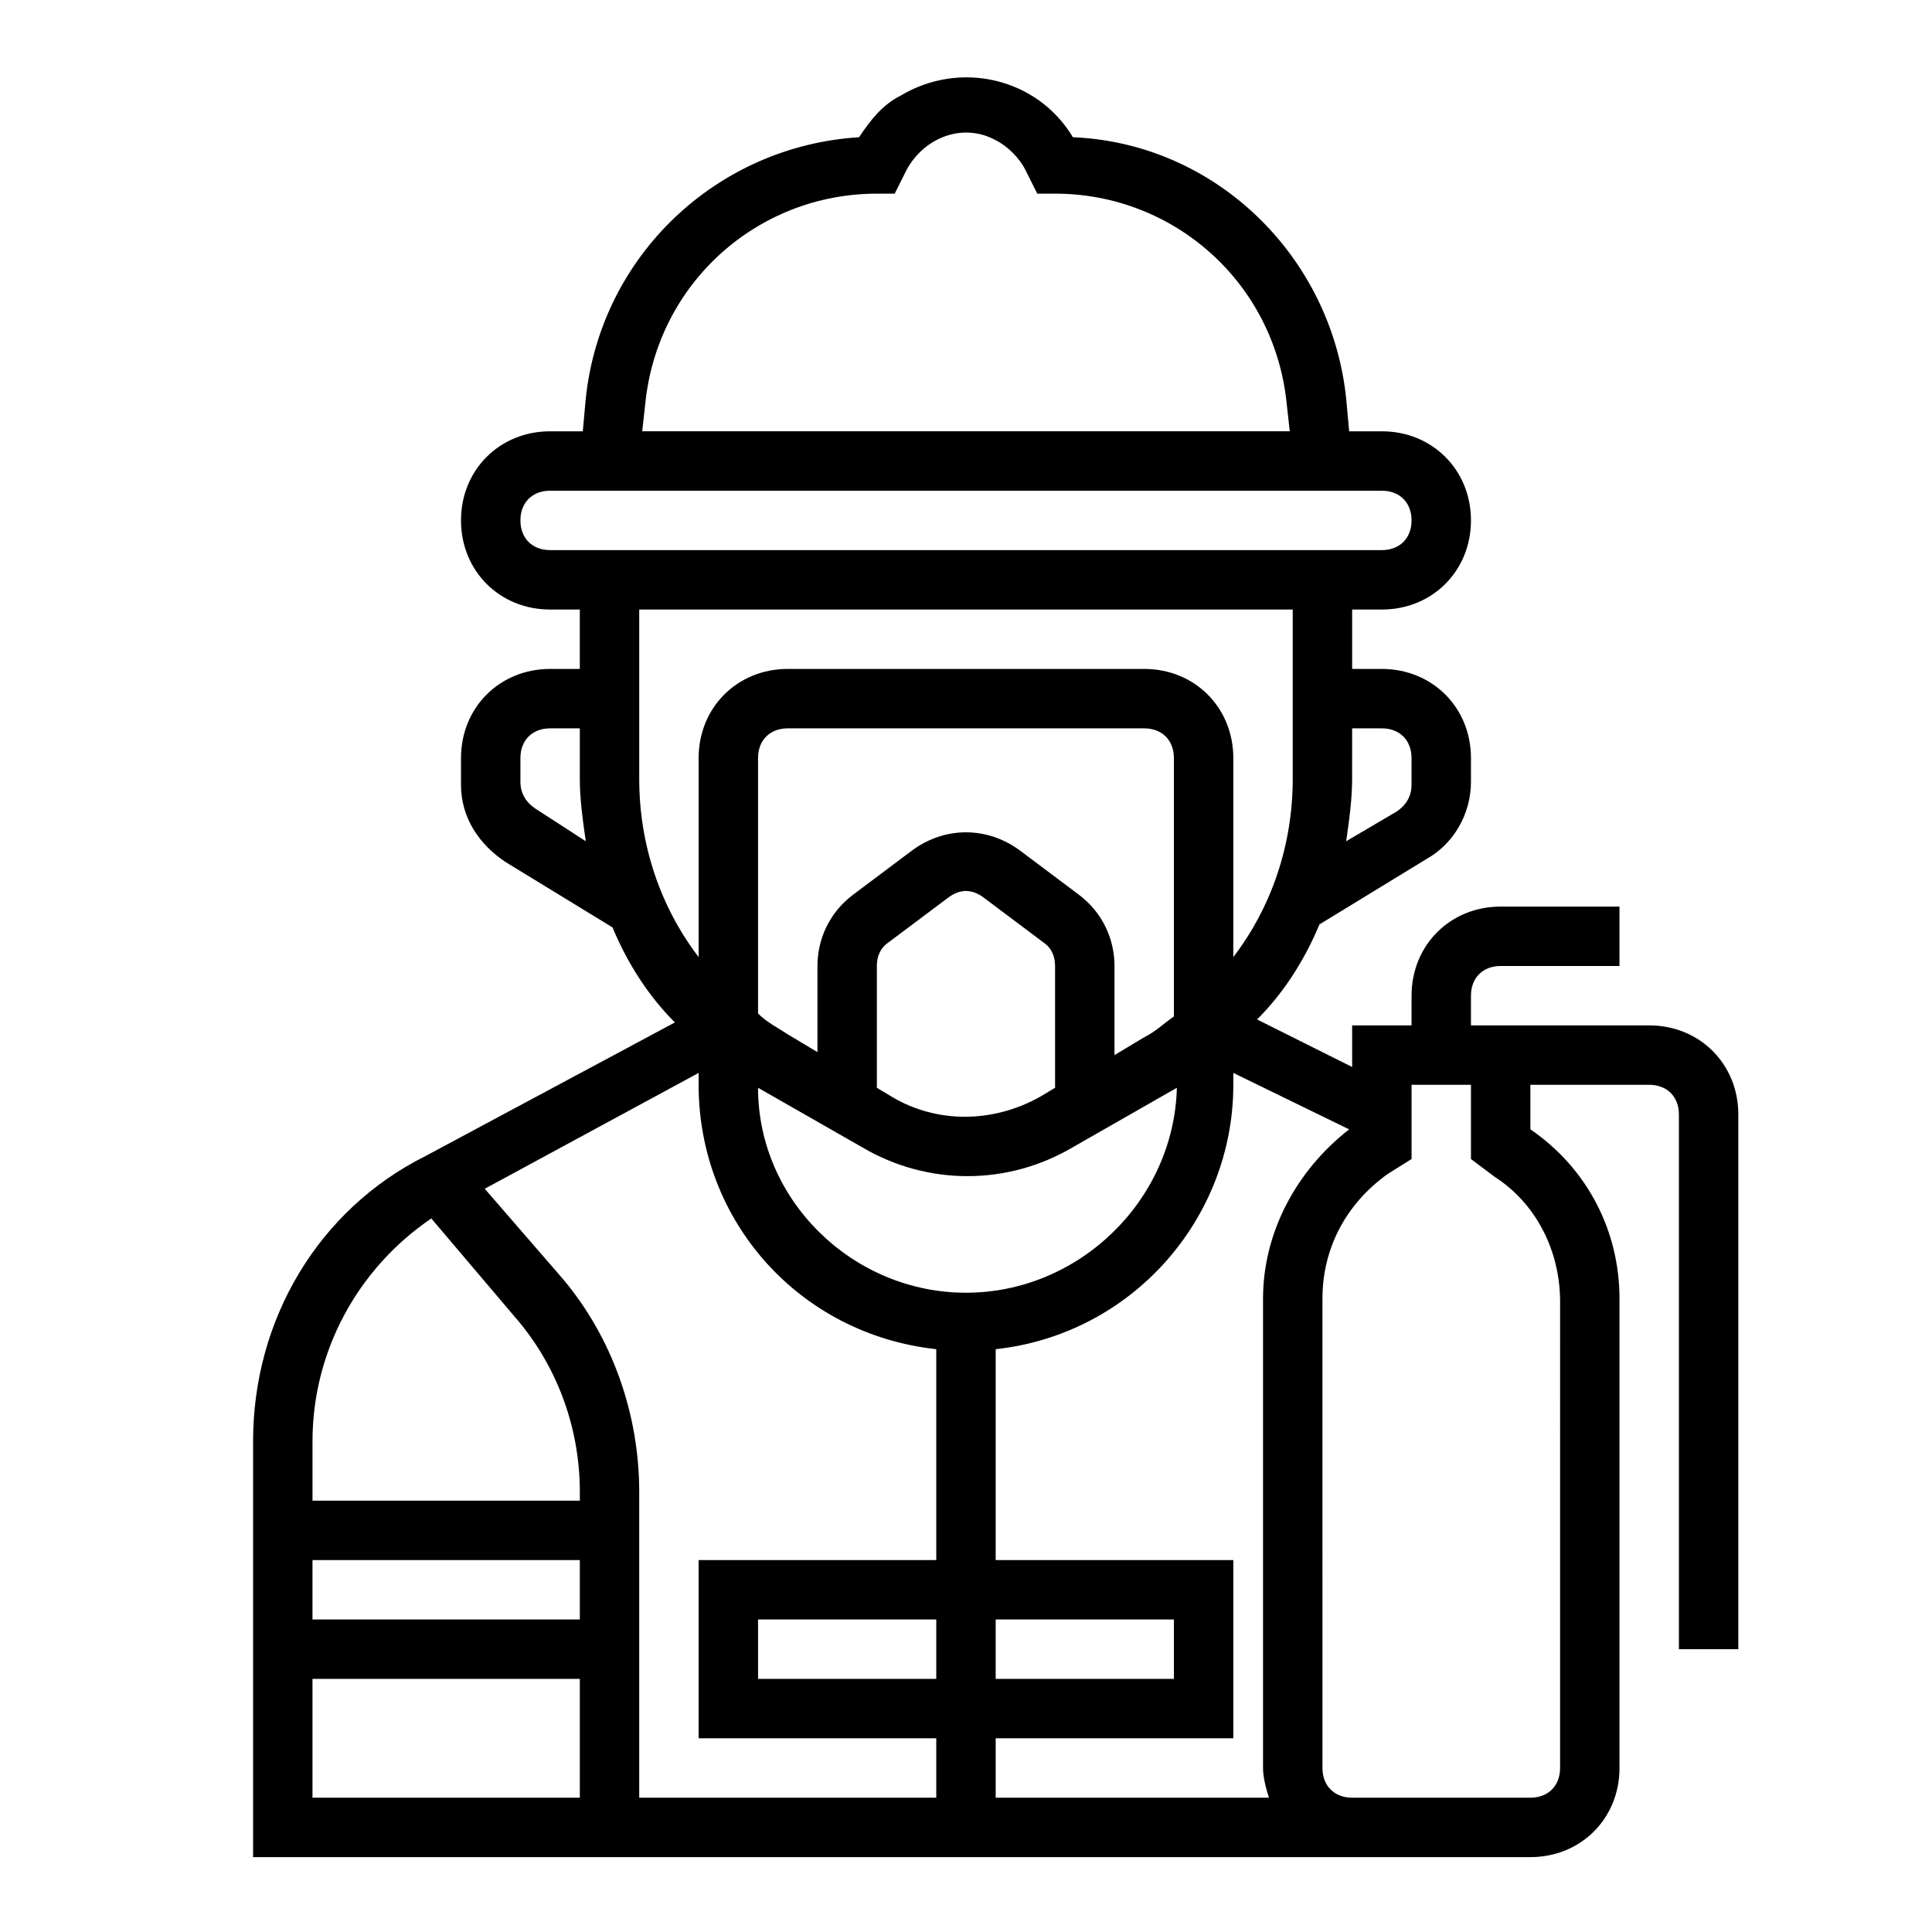
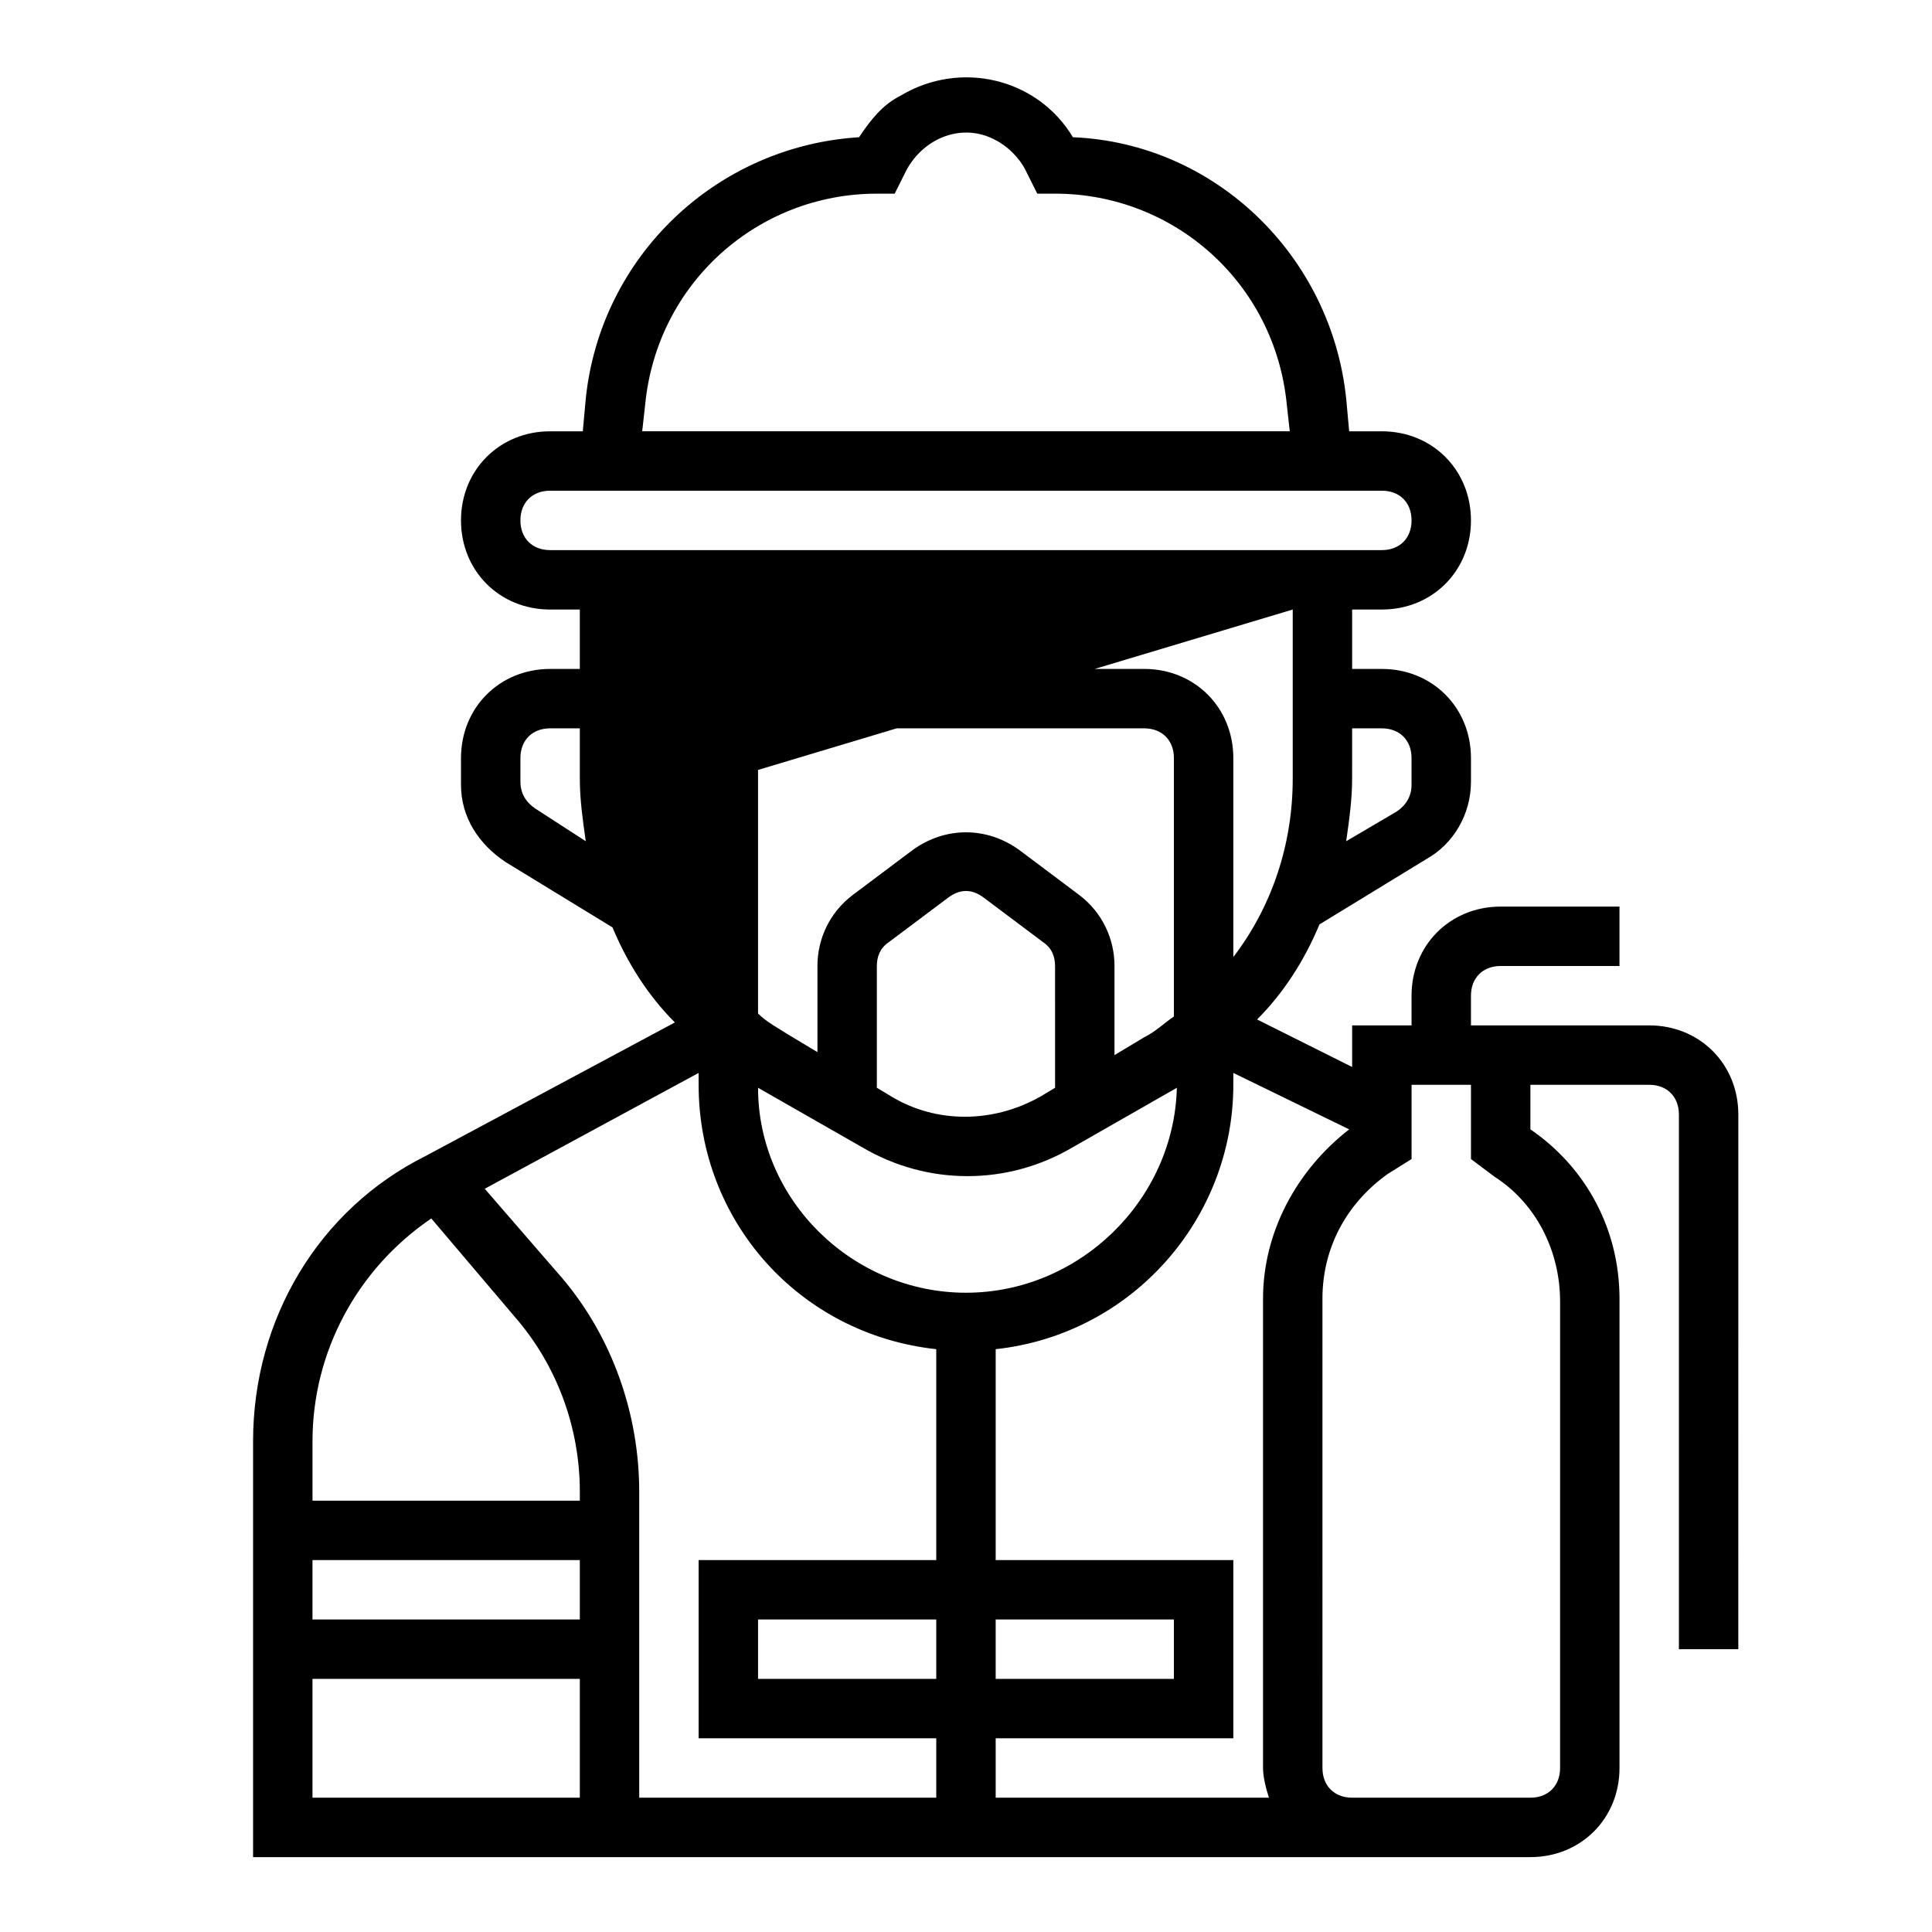
<svg xmlns="http://www.w3.org/2000/svg" fill="#000000" width="800px" height="800px" version="1.1" viewBox="144 144 512 512">
-   <path d="m581.05 415.74h-47.23v-7.871c0-4.723 3.148-7.871 7.871-7.871h31.488v-15.742h-31.488c-13.383 0-23.617 10.234-23.617 23.617v7.871h-15.742v11.02l-25.191-12.594c7.086-7.086 12.594-15.742 16.531-25.191l28.34-17.32c7.086-3.938 11.809-11.809 11.809-20.469v-6.297c0-13.383-10.234-23.617-23.617-23.617h-7.871v-15.742h7.871c13.383 0 23.617-10.234 23.617-23.617 0-13.383-10.234-23.617-23.617-23.617h-8.66l-0.789-8.66c-3.938-37.785-34.637-67.699-72.422-69.273-9.445-15.742-29.914-20.469-45.656-11.02-4.723 2.363-7.871 6.297-11.02 11.02-37.785 2.363-68.488 31.488-72.422 69.273l-0.789 8.66h-8.66c-13.383 0-23.617 10.234-23.617 23.617 0 13.383 10.234 23.617 23.617 23.617h7.871v15.742h-7.871c-13.383 0-23.617 10.234-23.617 23.617v7.086c0 8.66 4.723 15.742 11.809 20.469l28.34 17.32c3.938 9.445 9.445 18.105 16.531 25.191l-66.125 35.426c-28.34 14.164-45.656 43.289-45.656 75.562v110.21h338.5c13.383 0 23.617-10.234 23.617-23.617v-124.38c0-18.105-8.66-34.637-23.617-44.871v-11.805h31.488c4.723 0 7.871 3.148 7.871 7.871v141.7h15.742l0.004-141.7c0-13.383-10.234-23.617-23.617-23.617zm-100.76 204.67h-72.422v-15.742h62.977v-47.23h-62.977v-55.891c36.211-3.938 62.977-34.637 62.977-70.062v-3.148l30.699 14.957c-14.168 11.02-22.828 27.551-22.828 44.867v124.38c0 2.363 0.789 5.512 1.574 7.871zm-182.63-47.23h-70.848v-15.742h70.848zm-4.727-90.527-20.469-23.617 56.68-30.699v3.148c0 36.211 26.766 66.125 62.977 70.062v55.887h-62.977v47.23h62.977v15.742l-78.719 0.004v-81.082c0-20.465-7.086-40.934-20.469-56.676zm99.188 106.27h-47.23v-15.742h47.23zm15.746-15.742h47.23v15.742h-47.23zm-7.871-86.594c-29.914 0-55.105-24.402-55.105-54.316l27.551 15.742c17.32 10.234 38.574 10.234 55.891 0l27.551-15.742c-0.785 29.914-25.973 54.316-55.887 54.316zm23.613-54.316-3.938 2.363c-12.594 7.086-27.551 7.086-39.359 0l-3.934-2.363v-32.273c0-2.363 0.789-4.723 3.148-6.297l15.742-11.809c3.148-2.363 6.297-2.363 9.445 0l15.742 11.809c2.363 1.574 3.148 3.938 3.148 6.297zm31.488-18.891c-2.363 1.574-4.723 3.938-7.871 5.512l-7.871 4.723v-23.617c0-7.086-3.148-14.168-9.445-18.895l-15.742-11.809c-8.66-6.297-19.68-6.297-28.34 0l-15.742 11.809c-6.301 4.723-9.453 11.809-9.453 18.895v22.828l-7.871-4.723c-2.363-1.574-5.512-3.148-7.871-5.512v-67.699c0-4.723 3.148-7.871 7.871-7.871h94.465c4.723 0 7.871 3.148 7.871 7.871zm55.105-76.359c4.723 0 7.871 3.148 7.871 7.871v7.086c0 3.148-1.574 5.512-3.938 7.086l-13.383 7.871c0.789-5.512 1.574-11.02 1.574-16.531l0.004-13.383zm-133.82-141.7h4.723l3.148-6.297c4.723-8.66 14.957-12.594 23.617-7.871 3.148 1.574 6.297 4.723 7.871 7.871l3.148 6.297h4.723c31.488 0 58.254 23.617 61.402 55.891l0.789 7.086h-171.61l0.789-7.086c3.144-32.273 29.91-55.891 61.398-55.891zm-94.465 86.594c0-4.723 3.148-7.871 7.871-7.871h220.42c4.723 0 7.871 3.148 7.871 7.871 0 4.723-3.148 7.871-7.871 7.871h-220.42c-4.723 0-7.871-3.148-7.871-7.871zm204.67 23.617v44.871c0 17.32-5.512 33.852-15.742 47.23v-52.742c0-13.383-10.234-23.617-23.617-23.617h-94.465c-13.383 0-23.617 10.234-23.617 23.617v52.742c-10.234-13.383-15.742-29.914-15.742-47.23v-44.871zm-200.73 52.742c-2.363-1.574-3.938-3.938-3.938-7.086v-6.297c0-4.723 3.148-7.871 7.871-7.871h7.871v13.383c0 5.512 0.789 11.02 1.574 16.531zm-27.555 108.63 22.043 25.977c11.02 12.594 17.32 29.125 17.32 46.445v2.363h-70.848v-15.742c-0.004-23.617 11.805-45.66 31.484-59.043zm-31.488 122.02h70.848v31.488h-70.848zm313.31-133.04c11.02 7.086 17.32 19.68 17.32 33.062l-0.004 123.59c0 4.723-3.148 7.871-7.871 7.871h-47.23c-4.723 0-7.871-3.148-7.871-7.871l-0.004-124.38c0-13.383 6.297-25.191 17.32-33.062l6.297-3.938v-19.676h15.742v19.68z" />
+   <path d="m581.05 415.74h-47.23v-7.871c0-4.723 3.148-7.871 7.871-7.871h31.488v-15.742h-31.488c-13.383 0-23.617 10.234-23.617 23.617v7.871h-15.742v11.02l-25.191-12.594c7.086-7.086 12.594-15.742 16.531-25.191l28.34-17.32c7.086-3.938 11.809-11.809 11.809-20.469v-6.297c0-13.383-10.234-23.617-23.617-23.617h-7.871v-15.742h7.871c13.383 0 23.617-10.234 23.617-23.617 0-13.383-10.234-23.617-23.617-23.617h-8.66l-0.789-8.66c-3.938-37.785-34.637-67.699-72.422-69.273-9.445-15.742-29.914-20.469-45.656-11.02-4.723 2.363-7.871 6.297-11.02 11.02-37.785 2.363-68.488 31.488-72.422 69.273l-0.789 8.66h-8.66c-13.383 0-23.617 10.234-23.617 23.617 0 13.383 10.234 23.617 23.617 23.617h7.871v15.742h-7.871c-13.383 0-23.617 10.234-23.617 23.617v7.086c0 8.66 4.723 15.742 11.809 20.469l28.34 17.32c3.938 9.445 9.445 18.105 16.531 25.191l-66.125 35.426c-28.34 14.164-45.656 43.289-45.656 75.562v110.21h338.5c13.383 0 23.617-10.234 23.617-23.617v-124.38c0-18.105-8.66-34.637-23.617-44.871v-11.805h31.488c4.723 0 7.871 3.148 7.871 7.871v141.7h15.742l0.004-141.7c0-13.383-10.234-23.617-23.617-23.617zm-100.76 204.67h-72.422v-15.742h62.977v-47.23h-62.977v-55.891c36.211-3.938 62.977-34.637 62.977-70.062v-3.148l30.699 14.957c-14.168 11.02-22.828 27.551-22.828 44.867v124.38c0 2.363 0.789 5.512 1.574 7.871zm-182.63-47.23h-70.848v-15.742h70.848zm-4.727-90.527-20.469-23.617 56.68-30.699v3.148c0 36.211 26.766 66.125 62.977 70.062v55.887h-62.977v47.23h62.977v15.742l-78.719 0.004v-81.082c0-20.465-7.086-40.934-20.469-56.676zm99.188 106.27h-47.23v-15.742h47.23zm15.746-15.742h47.23v15.742h-47.23zm-7.871-86.594c-29.914 0-55.105-24.402-55.105-54.316l27.551 15.742c17.32 10.234 38.574 10.234 55.891 0l27.551-15.742c-0.785 29.914-25.973 54.316-55.887 54.316zm23.613-54.316-3.938 2.363c-12.594 7.086-27.551 7.086-39.359 0l-3.934-2.363v-32.273c0-2.363 0.789-4.723 3.148-6.297l15.742-11.809c3.148-2.363 6.297-2.363 9.445 0l15.742 11.809c2.363 1.574 3.148 3.938 3.148 6.297zm31.488-18.891c-2.363 1.574-4.723 3.938-7.871 5.512l-7.871 4.723v-23.617c0-7.086-3.148-14.168-9.445-18.895l-15.742-11.809c-8.66-6.297-19.68-6.297-28.34 0l-15.742 11.809c-6.301 4.723-9.453 11.809-9.453 18.895v22.828l-7.871-4.723c-2.363-1.574-5.512-3.148-7.871-5.512v-67.699c0-4.723 3.148-7.871 7.871-7.871h94.465c4.723 0 7.871 3.148 7.871 7.871zm55.105-76.359c4.723 0 7.871 3.148 7.871 7.871v7.086c0 3.148-1.574 5.512-3.938 7.086l-13.383 7.871c0.789-5.512 1.574-11.02 1.574-16.531l0.004-13.383zm-133.82-141.7h4.723l3.148-6.297c4.723-8.66 14.957-12.594 23.617-7.871 3.148 1.574 6.297 4.723 7.871 7.871l3.148 6.297h4.723c31.488 0 58.254 23.617 61.402 55.891l0.789 7.086h-171.61l0.789-7.086c3.144-32.273 29.91-55.891 61.398-55.891zm-94.465 86.594c0-4.723 3.148-7.871 7.871-7.871h220.42c4.723 0 7.871 3.148 7.871 7.871 0 4.723-3.148 7.871-7.871 7.871h-220.42c-4.723 0-7.871-3.148-7.871-7.871zm204.67 23.617v44.871c0 17.32-5.512 33.852-15.742 47.23v-52.742c0-13.383-10.234-23.617-23.617-23.617h-94.465c-13.383 0-23.617 10.234-23.617 23.617v52.742v-44.871zm-200.73 52.742c-2.363-1.574-3.938-3.938-3.938-7.086v-6.297c0-4.723 3.148-7.871 7.871-7.871h7.871v13.383c0 5.512 0.789 11.02 1.574 16.531zm-27.555 108.63 22.043 25.977c11.02 12.594 17.32 29.125 17.32 46.445v2.363h-70.848v-15.742c-0.004-23.617 11.805-45.66 31.484-59.043zm-31.488 122.02h70.848v31.488h-70.848zm313.31-133.04c11.02 7.086 17.32 19.68 17.32 33.062l-0.004 123.59c0 4.723-3.148 7.871-7.871 7.871h-47.23c-4.723 0-7.871-3.148-7.871-7.871l-0.004-124.38c0-13.383 6.297-25.191 17.32-33.062l6.297-3.938v-19.676h15.742v19.68z" />
</svg>